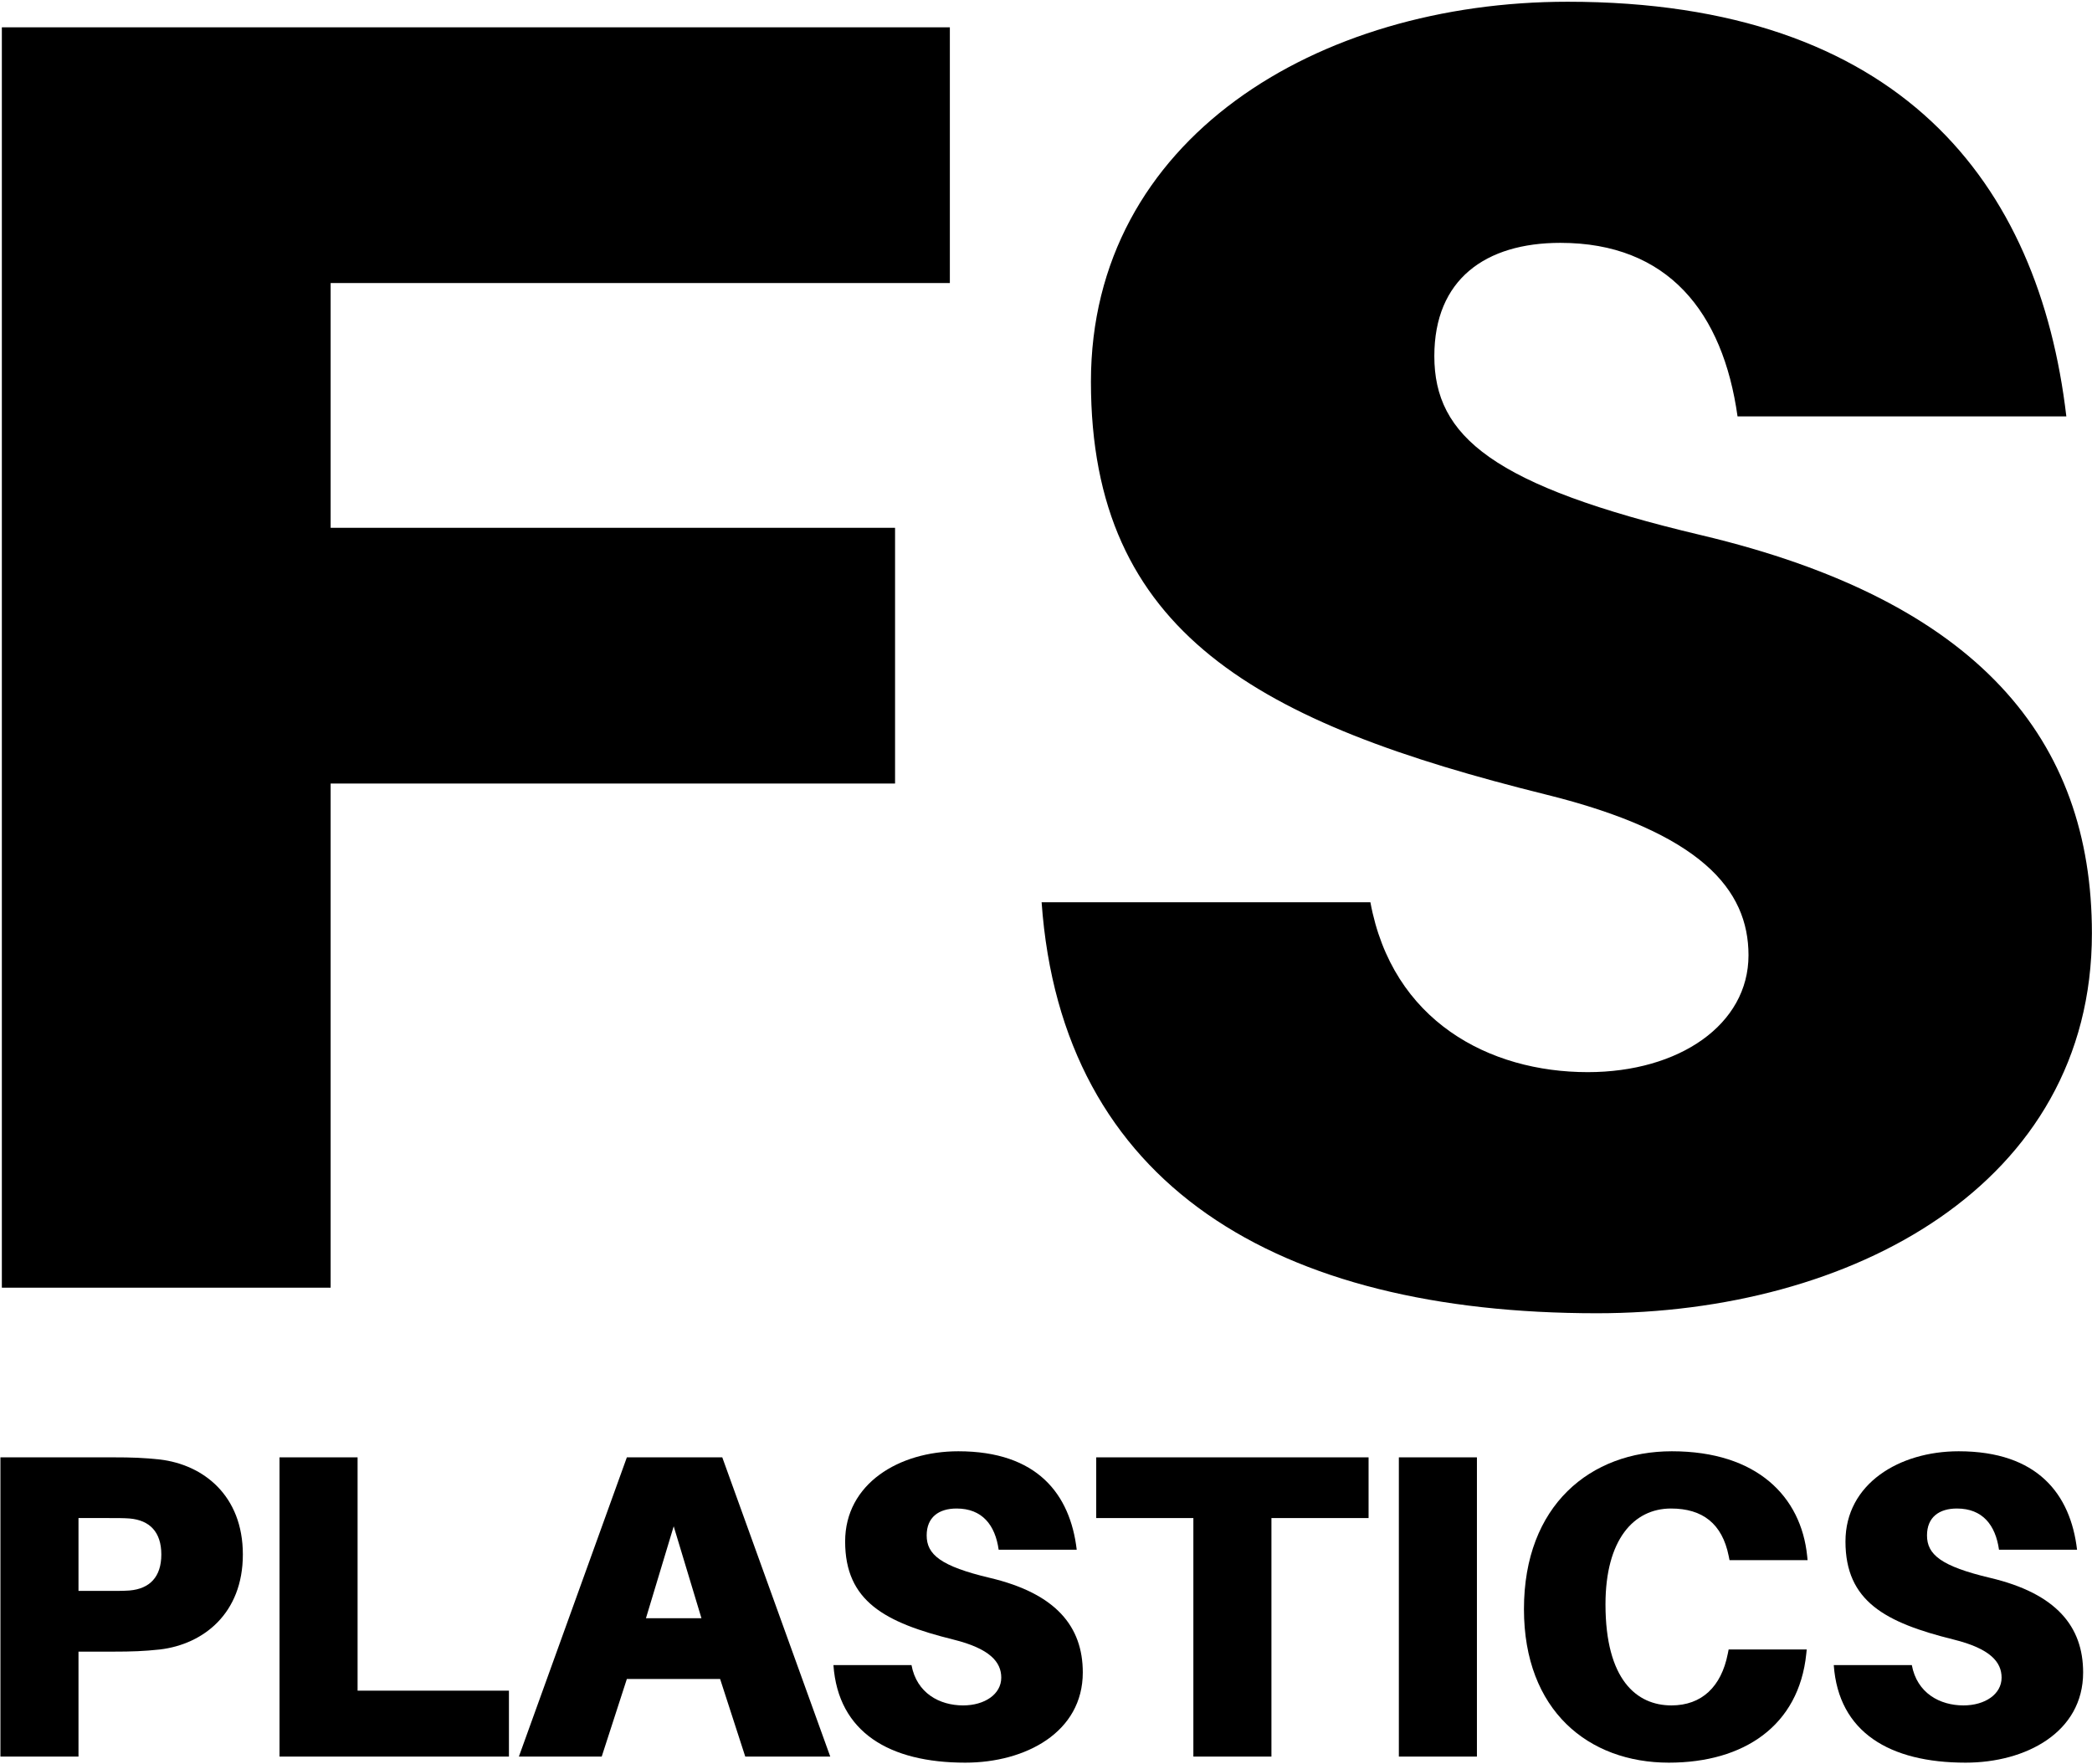
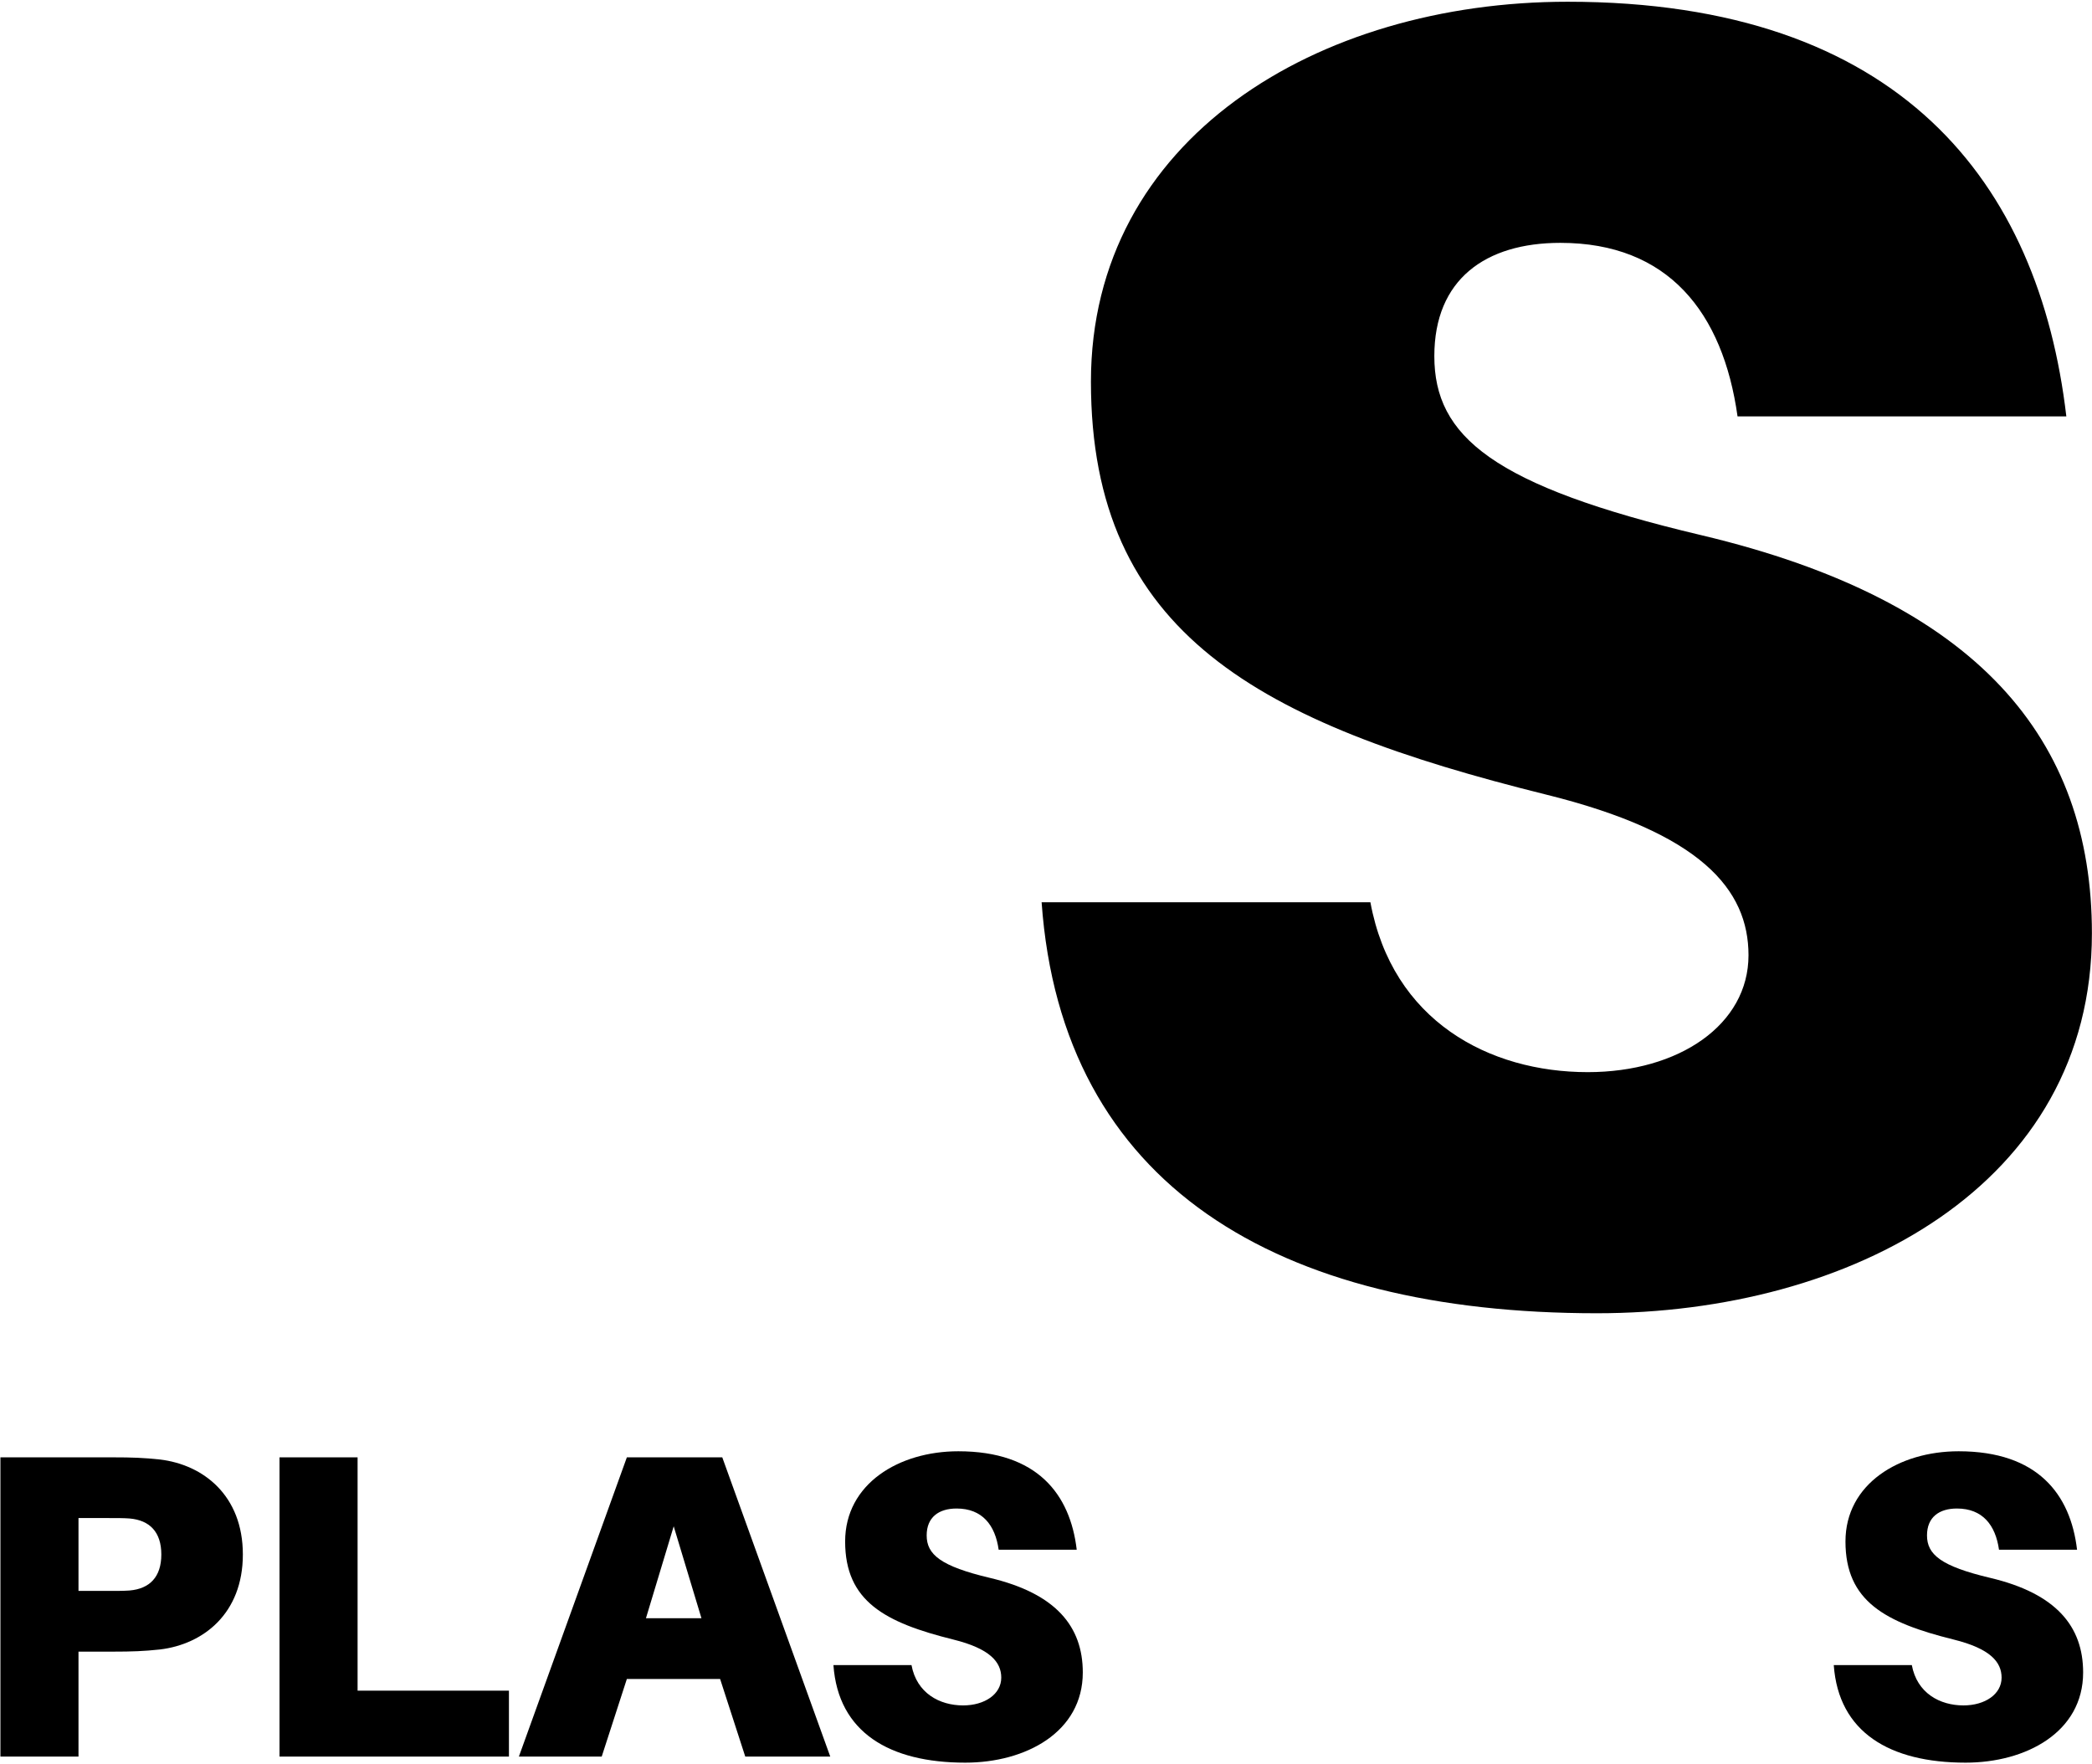
<svg xmlns="http://www.w3.org/2000/svg" width="1160" height="978" viewBox="0 0 1160 978" fill="none">
  <path d="M88.731 809.278C112.778 812.164 134.661 829.237 134.661 861.941C134.661 894.645 112.778 911.718 88.731 914.604C79.834 915.566 73.1 915.806 62.76 915.806H43.523V974H0.238V808.076H62.76C73.1 808.076 79.834 808.317 88.731 809.278ZM71.898 881.9C82.96 880.938 89.453 874.446 89.453 861.941C89.453 849.437 82.96 842.944 71.898 841.982C68.772 841.742 64.925 841.742 60.356 841.742H43.523V882.141H60.356C64.925 882.141 68.772 882.141 71.898 881.9Z" fill="black" />
  <path d="M282.202 937.449V974H154.994V808.076H198.278V937.449H282.202Z" fill="black" />
  <path d="M399.294 930.956H347.593L333.645 974H287.716L347.593 808.076H400.496L460.373 974H413.241L399.294 930.956ZM373.563 846.311L358.173 897.29H388.953L373.563 846.311Z" fill="black" />
  <path d="M531.386 804.709C575.152 804.709 593.428 828.516 597.035 859.296H553.75C551.826 845.589 544.612 836.451 530.425 836.451C520.565 836.451 513.832 841.261 513.832 851.361C513.832 861.941 521.527 868.434 548.941 874.927C585.492 883.583 600.401 901.859 600.401 927.349C600.401 960.534 568.659 977.367 535.234 977.367C493.152 977.367 464.776 960.534 462.131 923.261H505.416C508.301 938.891 521.046 945.625 534.032 945.625C546.055 945.625 555.193 939.372 555.193 930.235C555.193 921.578 548.941 914.123 528.501 909.073C490.747 899.695 468.624 887.912 468.624 854.727C468.624 822.745 498.442 804.709 531.386 804.709Z" fill="black" />
-   <path d="M758.865 841.742H705V974H661.715V841.742H607.85V808.076H758.865V841.742Z" fill="black" />
-   <path d="M818.943 974H775.658V808.076H818.943V974Z" fill="black" />
-   <path d="M927.023 804.709C974.395 804.709 998.683 829.959 1002.05 862.663L1002.29 865.067H959.005L958.524 862.663C954.917 844.868 944.096 836.451 926.542 836.451C905.861 836.451 890.231 853.765 890.231 889.595C890.231 931.437 907.545 945.625 926.782 945.625C943.615 945.625 954.436 935.284 958.043 917.009L958.524 914.604H1001.81L1001.57 917.009C997.48 956.927 966.941 977.367 925.339 977.367C880.853 977.367 845.023 948.51 845.023 892.24C845.023 834.528 882.055 804.709 927.023 804.709Z" fill="black" />
  <path d="M1086.06 804.709C1129.83 804.709 1148.1 828.516 1151.71 859.296H1108.43C1106.5 845.589 1099.29 836.451 1085.1 836.451C1075.24 836.451 1068.51 841.261 1068.51 851.361C1068.51 861.941 1076.2 868.434 1103.62 874.927C1140.17 883.583 1155.08 901.859 1155.08 927.349C1155.08 960.534 1123.34 977.367 1089.91 977.367C1047.83 977.367 1019.45 960.534 1016.81 923.261H1060.09C1062.98 938.891 1075.72 945.625 1088.71 945.625C1100.73 945.625 1109.87 939.372 1109.87 930.235C1109.87 921.578 1103.62 914.123 1083.18 909.073C1045.42 899.695 1023.3 887.912 1023.3 854.727C1023.3 822.745 1053.12 804.709 1086.06 804.709Z" fill="black" />
-   <path d="M183.337 156.942V292.661H496.303V434.458H183.337V714H1.027V15.145H526.688V156.942H183.337Z" fill="black" />
  <path d="M869.263 0.965C1053.6 0.965 1130.57 101.236 1145.77 230.878H963.457C955.354 173.147 924.969 134.659 865.212 134.659C823.686 134.659 795.326 154.916 795.326 197.455C795.326 242.02 827.737 269.366 943.2 296.713C1097.15 333.175 1159.95 410.15 1159.95 517.51C1159.95 657.281 1026.25 728.18 885.469 728.18C708.223 728.18 588.708 657.281 577.567 500.292H759.877C772.031 566.126 825.711 594.486 880.404 594.486C931.046 594.486 969.534 568.152 969.534 529.664C969.534 493.202 943.2 461.804 857.109 440.535C698.094 401.034 604.914 351.406 604.914 211.635C604.914 76.928 730.505 0.965 869.263 0.965Z" fill="black" />
</svg>